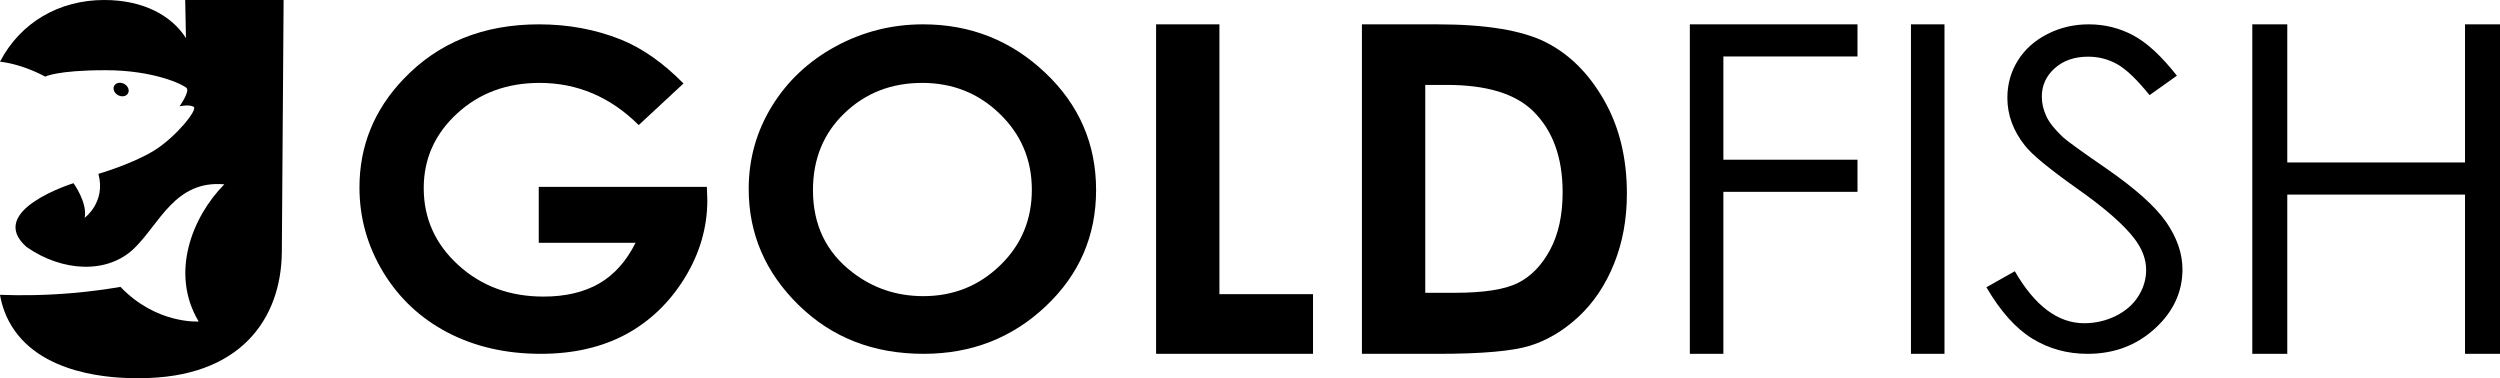
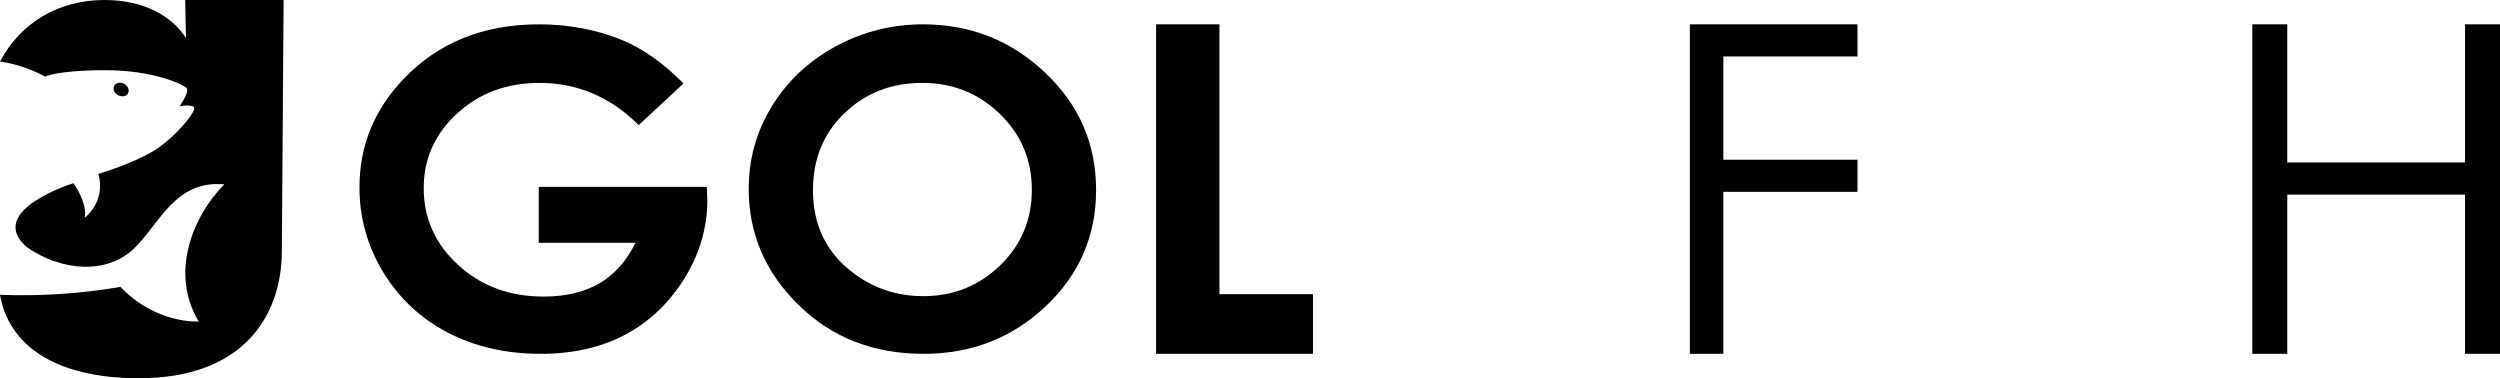
<svg xmlns="http://www.w3.org/2000/svg" xml:space="preserve" width="165.272mm" height="25mm" style="shape-rendering:geometricPrecision; text-rendering:geometricPrecision; image-rendering:optimizeQuality; fill-rule:evenodd; clip-rule:evenodd" viewBox="0 0 15693.38 2373.87">
  <defs>
    <style type="text/css">       .fil0 {fill:black;fill-rule:nonzero}     </style>
  </defs>
  <g id="Warstwa_x0020_1">
    <g id="_2208552279008">
      <path class="fil0" d="M4290.6 524.03l-281.14 261.06c-177.8,-176.47 -385.36,-264.7 -622.14,-264.7 -206.08,0 -379.04,64 -518.43,192.44 -139.34,128.47 -209.01,284.39 -209.01,468.17 0,189.72 72.15,350.65 216.82,482.77 144.73,132.14 323.04,197.97 534.98,197.97 137.87,0 254.32,-27.44 348.85,-81.82 94.52,-54.42 171,-139.46 228.96,-255.58l-607.55 0 0 -351.11 1055.31 0 2.92 82.75c0,172.37 -47.73,335.56 -142.76,490.1 -95.49,154.08 -218.74,272 -369.78,353.39 -151.52,80.92 -329.38,121.6 -532.99,121.6 -217.83,0 -412.21,-44.36 -583.21,-133.03 -171,-89.14 -305.95,-215.32 -405.82,-379.47 -99.41,-164.57 -149.11,-341.5 -149.11,-531.71 0,-260.59 92.05,-487.35 275.75,-679.82 217.78,-229.52 501.85,-344.25 851.16,-344.25 182.74,0 353.73,31.54 513.03,95.11 133.99,53.51 265.51,145.81 394.17,276.13z" />
      <path class="fil0" d="M5794.61 152.8c296.68,0 552,101.03 765.4,302.65 213.89,201.61 320.57,447.59 320.57,737.42 0,287.58 -105.21,530.79 -316.19,729.65 -210.46,198.85 -466.25,298.55 -766.86,298.55 -315.22,0 -576.86,-102.41 -784.91,-306.78 -208.51,-204.33 -312.76,-447.12 -312.76,-728.28 0,-187.91 48.71,-361.16 145.65,-519.34 96.94,-157.72 230.47,-283.02 400.01,-375.38 170.05,-92.31 353.23,-138.5 549.09,-138.5zm-5.85 367.56c-193.42,0 -356.16,63.56 -487.68,190.21 -132.03,126.59 -197.82,287.53 -197.82,483.21 0,217.62 82.83,389.99 248.94,516.63 129.1,99.2 276.76,148.58 443.87,148.58 188.54,0 349.3,-64.46 481.84,-192.93 133.03,-128.47 199.27,-286.65 199.27,-475.02 0,-187.42 -66.74,-346.1 -200.73,-475.91 -133.49,-129.81 -296.22,-194.76 -487.69,-194.76z" />
      <polygon class="fil0" points="7257.21,152.8 7654.75,152.8 7654.75,1846.63 8242.34,1846.63 8242.34,2221.07 7257.21,2221.07 " />
-       <path class="fil0" d="M8549.27 152.8l473.07 0c305.02,0 531.59,37.47 680.14,111.86 148.12,74.43 270.41,195.43 366.39,363.47 95.99,167.53 143.72,363.42 143.72,587.63 0,159.39 -26.78,305.82 -80.4,439.28 -53.59,133.48 -128.1,244.39 -222.62,332.72 -94.53,87.84 -196.86,148.81 -306.96,182.9 -110.1,33.62 -301.11,50.41 -572.98,50.41l-480.38 0 0 -2068.27zm397.55 380.25l0 1304.93 185.16 0c182.7,0 314.73,-20.67 397.04,-61.94 82.37,-41.31 149.62,-110.94 201.74,-208.38 52.13,-97.45 78.45,-217.49 78.45,-360.54 0,-219.41 -62.37,-389.88 -186.63,-510.83 -112.07,-108.97 -292.34,-163.24 -540.3,-163.24l-135.46 0z" />
      <polygon class="fil0" points="10607.75,152.8 11660.13,152.8 11660.13,354.46 10818.21,354.46 10818.21,1002.57 11660.13,1002.57 11660.13,1204.23 10818.21,1204.23 10818.21,2221.07 10607.75,2221.07 " />
-       <polygon class="fil0" points="11995.81,152.8 12206.27,152.8 12206.27,2221.07 11995.81,2221.07 " />
-       <path class="fil0" d="M12469.39 1803.22l178.31 -100.58c125.71,217.61 270.91,326.41 435.55,326.41 70.67,0 136.92,-15.53 198.78,-46.15 61.9,-30.66 109.14,-72.26 141.29,-123.94 32.67,-51.66 48.75,-106.49 48.75,-164.56 0,-65.83 -23.89,-130.32 -71.63,-193.85 -65.78,-87.33 -185.61,-192.92 -360.54,-315.93 -175.38,-124.34 -284.52,-213.93 -327.41,-269.27 -74.51,-92.76 -111.57,-193.35 -111.57,-301.27 0,-85.46 21.94,-163.65 65.79,-234.07 43.86,-70.43 105.72,-125.72 185.62,-166.4 79.9,-40.68 166.16,-60.82 259.66,-60.82 99.41,0 192.47,22.85 278.72,69.05 86.22,45.68 177.81,130.31 274.3,253.27l-171.5 122.05c-79.45,-98.28 -147.15,-163.19 -203.17,-194.31 -56.04,-31.53 -116.95,-47.07 -182.73,-47.07 -85.25,0 -154.92,24.22 -209.01,72.22 -54.05,48.48 -81.37,107.47 -81.37,178.31 0,42.51 9.77,84.12 28.73,124.34 19.01,40.26 54.09,83.7 104.8,131.23 27.27,24.69 118.37,90.52 272.32,196.57 182.24,126.18 307.43,238.2 375.17,336.03 67.7,98.32 101.82,197.06 101.82,296.25 0,142.65 -57.96,267.03 -173.44,372.17 -115.95,105.58 -256.76,158.18 -422.42,158.18 -127.64,0 -243.63,-32 -347.37,-95.99 -103.8,-64.03 -199.79,-171.46 -287.45,-321.86z" />
      <polygon class="fil0" points="14138.56,152.8 14358.06,152.8 14358.06,1019.86 15473.88,1019.86 15473.88,152.8 15693.38,152.8 15693.38,2221.07 15473.88,2221.07 15473.88,1221.52 14358.06,1221.52 14358.06,2221.07 14138.56,2221.07 " />
    </g>
    <path class="fil0" d="M746.5 519.79c25.12,-2.92 51.66,13.61 59.29,36.92 7.65,23.31 -6.49,44.59 -31.61,47.52 -25.09,2.92 -51.66,-13.6 -59.29,-36.91 -7.65,-23.31 6.52,-44.6 31.61,-47.52zm-746.5 1330.96c9.62,56 32.31,141.16 93.41,226.67 218.05,305.3 698.49,296.42 783.91,296.42 630.31,0 888.83,-371.25 891.87,-793.17l11.1 -1580.68 -617.68 0c1.56,79.68 3.11,159.36 4.7,239.07 -89.47,-140.63 -266.6,-239.07 -513.12,-239.07 -281.61,0 -525.41,139.91 -654.19,387.18l3.26 0.38 0 0c2.84,0.36 5.64,0.75 8.48,1.13 2.8,0.39 5.58,0.82 8.37,1.25l0.05 0c2.76,0.41 5.55,0.86 8.32,1.32l0.03 0c2.75,0.47 5.52,0.96 8.3,1.43 2.73,0.5 5.49,1.05 8.22,1.56 2.73,0.53 5.48,1.08 8.19,1.65l0 0c2.71,0.55 5.42,1.13 8.11,1.7l0 0c2.69,0.61 5.37,1.21 8.03,1.83 2.69,0.62 5.33,1.24 7.97,1.87l0 0c2.64,0.62 5.27,1.32 7.86,1.95l0.02 0.02c2.62,0.65 5.21,1.35 7.81,2.04l0 0c2.56,0.67 5.13,1.4 7.69,2.09l0.03 0c2.54,0.71 5.06,1.41 7.59,2.16l0.02 0c2.52,0.69 5.03,1.43 7.5,2.16l0 0.02c2.5,0.75 4.95,1.49 7.4,2.23l0.02 0c2.44,0.77 4.87,1.54 7.29,2.29 2.42,0.79 4.82,1.56 7.17,2.33 2.37,0.77 4.75,1.56 7.07,2.35 2.35,0.8 4.66,1.59 6.96,2.37l6.81 2.37 6.69 2.42 6.57 2.43c2.16,0.82 4.3,1.62 6.41,2.39l0 0 6.26 2.43 6.14 2.44 5.96 2.39 5.81 2.35 5.66 2.4 5.49 2.3 5.31 2.31 5.13 2.25 4.97 2.23 4.76 2.16 4.6 2.12 4.4 2.06 4.2 1.99 3.95 1.89 3.82 1.87 3.58 1.78 3.36 1.65 3.13 1.59 2.91 1.49 2.66 1.39 2.45 1.27 0 0.03 2.21 1.18 1.96 1.01 1.73 0.96 1.46 0.79 1.22 0.66 0.91 0.5 0.69 0.39 0.44 0.27 0.11 0.07c0,0 73.71,-40.27 377.98,-40.37 304.25,-0.12 486.01,89.43 509.22,111.01 23.22,21.58 -43.73,115.59 -43.73,115.59 0,0 61.26,-13.82 88.85,3.21 27.58,17.03 -111.47,189.47 -247.4,273.9 -135.96,84.46 -350.82,147.01 -350.82,147.01 48.49,177.71 -85.97,275.48 -85.97,275.48 18.31,-95.14 -70.26,-216.98 -70.26,-216.98 0,0 -555.01,171.48 -294.68,400.47 224.24,156.42 507.76,171.5 675.97,8.25 160.15,-155.43 256.38,-428.95 565.45,-401.57 -200.6,202.71 -342.98,557.6 -160.95,861.1 0,0 -265.69,18.47 -490.9,-217.31 -92.13,15.73 -192.15,29.19 -299.35,38.54 -167.21,14.57 -320.72,16.36 -456.91,11.3z" />
  </g>
</svg>